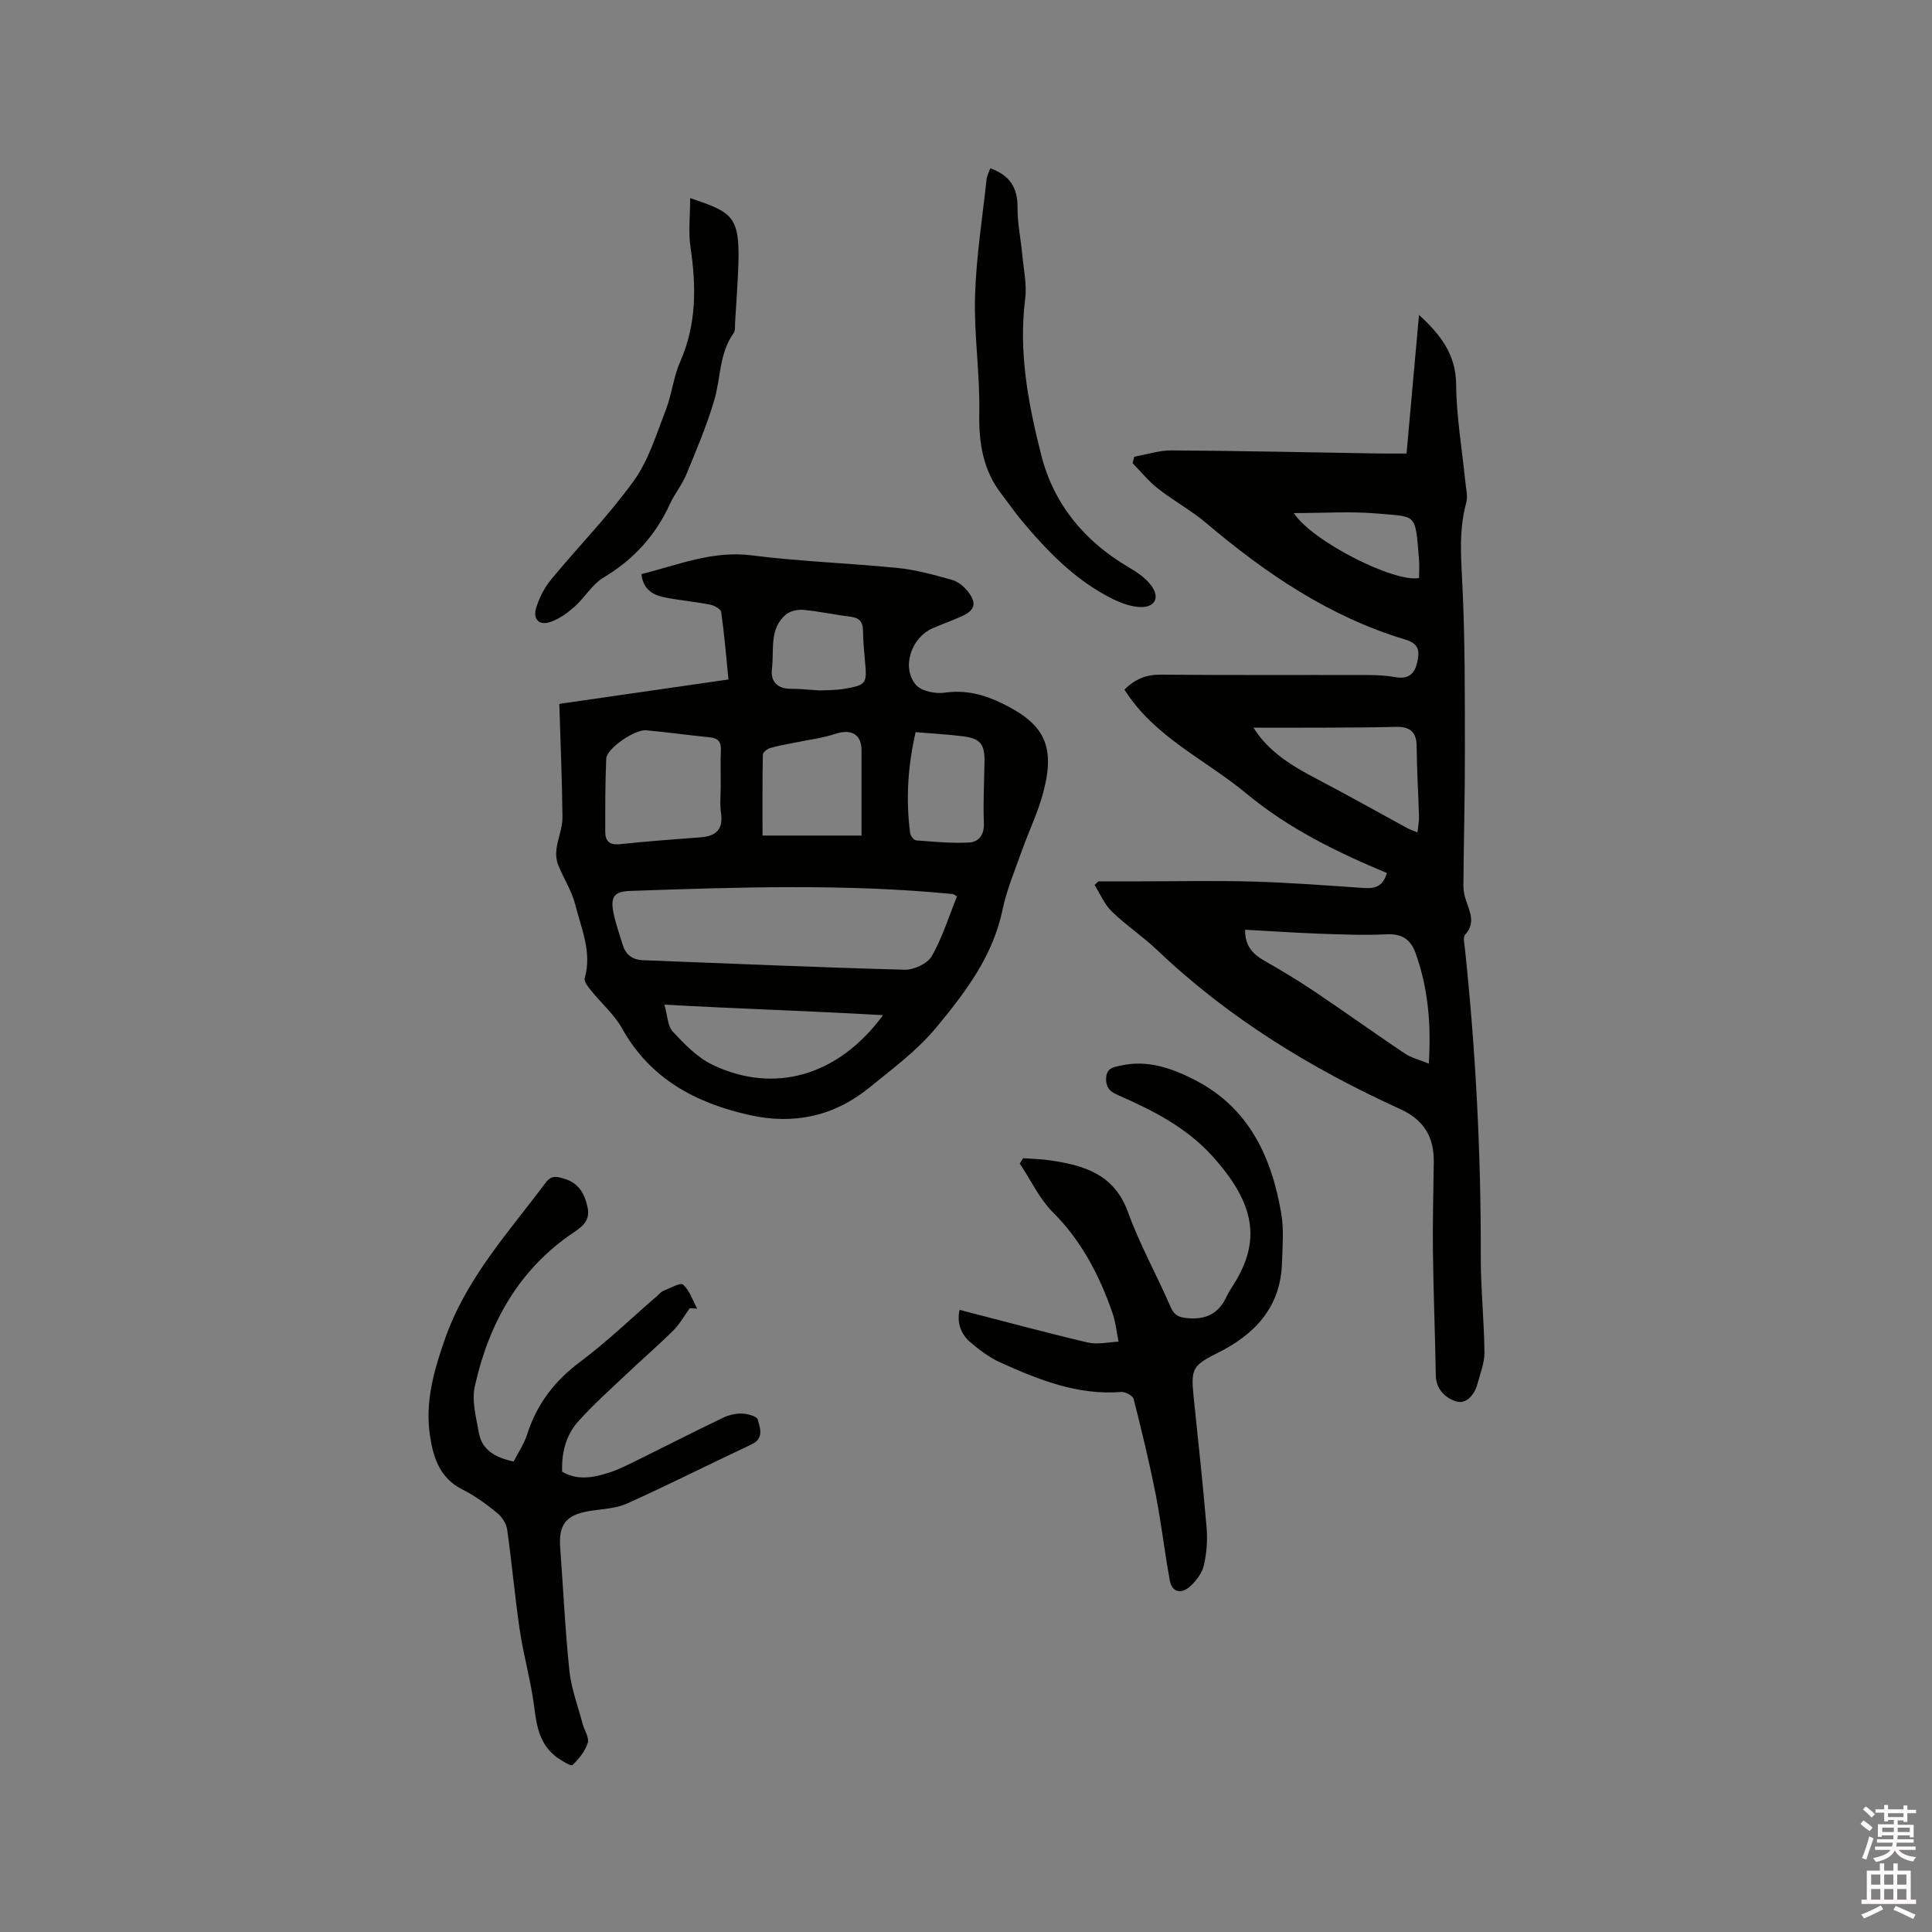
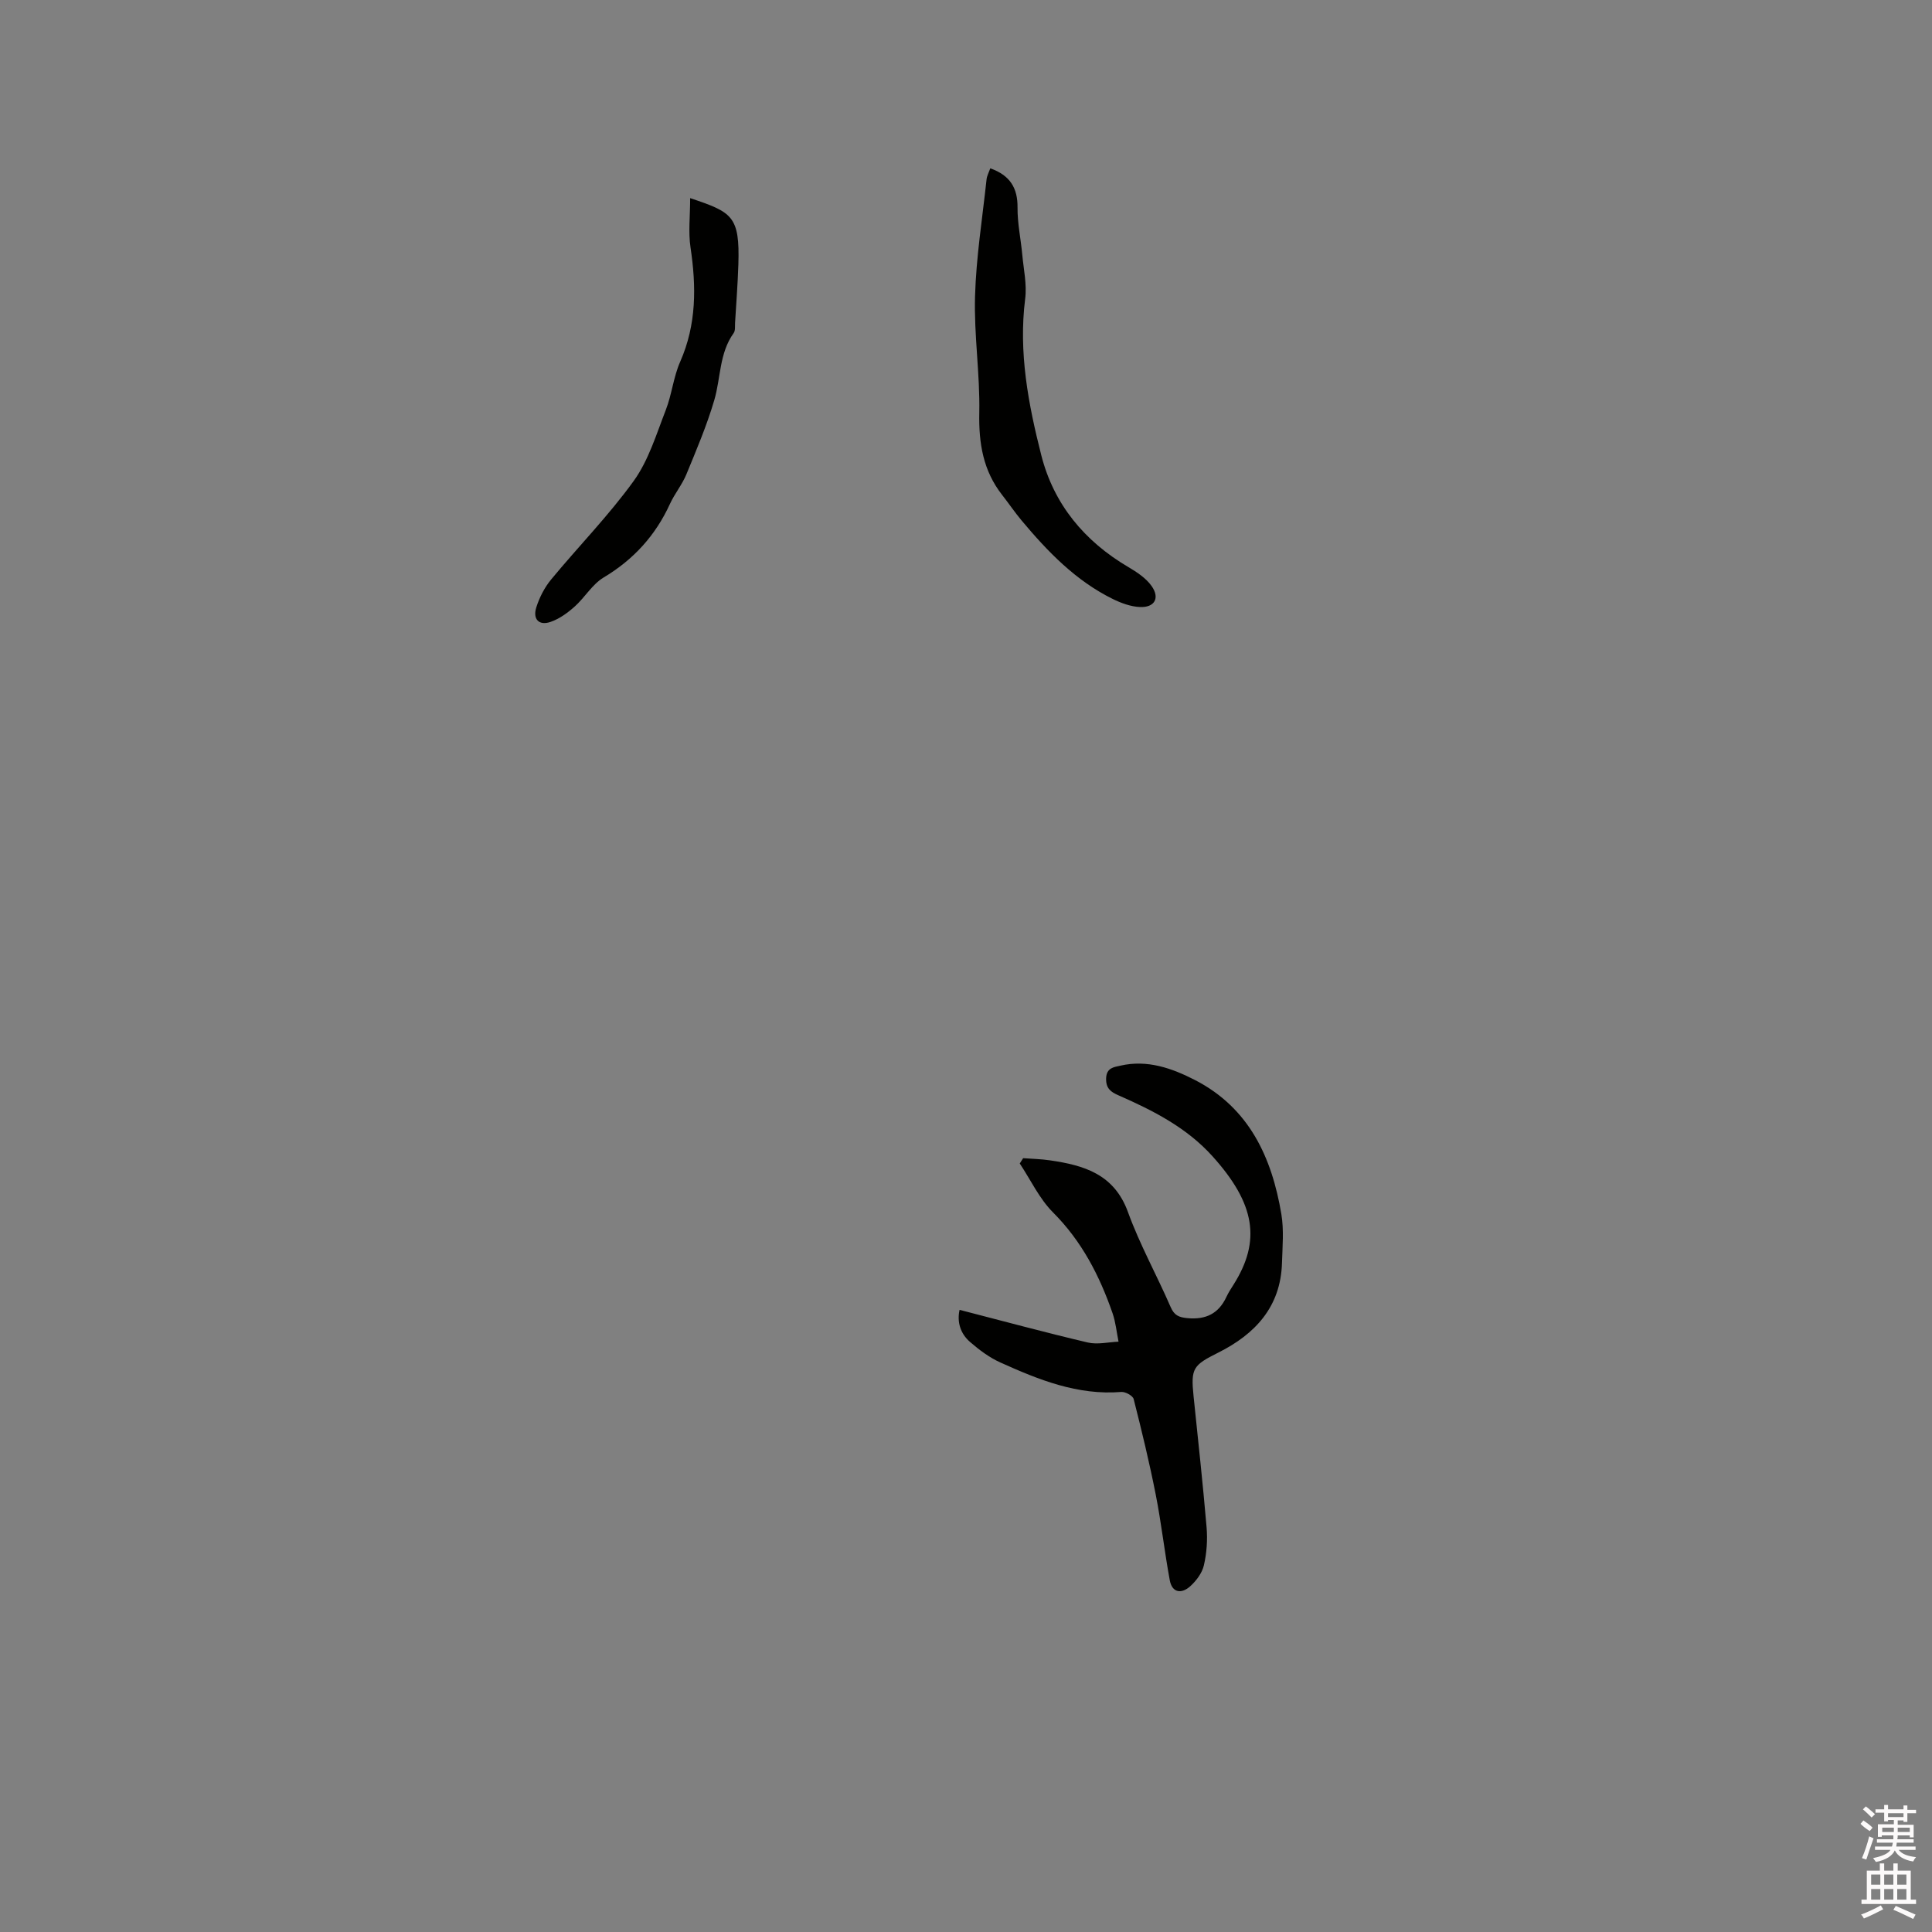
<svg xmlns="http://www.w3.org/2000/svg" enable-background="new 0 0 400 400" viewBox="0 0 400 400">
  <rect x="0" y="0" width="400" height="400" fill="#808080" stroke="none" />
  <path d="m385.2 377.6.6-.7c.6.4 1.3.9 1.9 1.5l-.6.7c-.8-.5-1.4-1-1.9-1.5zm.3 7.1c.6-1.4 1.1-2.9 1.5-4.5.3.1.6.3.9.4-.5 1.4-1 2.9-1.5 4.4zm.2-10.1.6-.6c.7.5 1.3 1.1 1.9 1.6l-.7.7c-.6-.6-1.2-1.2-1.8-1.7zm8.4-.8h.8v.9h1.8v.7h-1.8v1.8h-.8v-.3h-1.2v.9h3.3v2.6h-.8v-.4h-2.5c0 .3 0 .6-.1.8h3.4v.7h-3.5c0 .3-.1.6-.1.8h4v.7h-3.5c.7.9 1.9 1.3 3.6 1.5-.2.2-.4.5-.6.9-1.9-.3-3.2-1.1-3.8-2.3-.5 1.1-1.8 2-3.9 2.4-.2-.3-.4-.5-.6-.8 1.9-.4 3.1-.9 3.6-1.7h-3.2v-.7h3.5c.1-.2.1-.5.2-.8h-3.3v-.7h3.4c0-.2 0-.5 0-.8h-2.4v.3h-.8v-2.6h3.3v-.9h-1.2v.3h-.8v-1.8h-1.8v-.7h1.8v-.9h.8v.9h3.2zm-4.4 5.5h2.4c0-.3 0-.6 0-.9h-2.4zm1.2-3.1h3.2v-.8h-3.2zm4.4 2.2h-2.4v.9h2.5v-.9z" fill="#fcfafa" />
  <path d="m389.2 385.8h.9v1.5h1.9v-1.5h.9v1.5h2.7v6h1.1v.9h-11.3v-.9h1.1v-6h2.7zm.2 8.7.5.8c-1.2.6-2.5 1.3-4 1.9-.2-.3-.3-.6-.6-.8 1.6-.6 3-1.3 4.1-1.9zm-2-4.3h1.9v-2.1h-1.9zm0 3.1h1.9v-2.2h-1.9zm2.7-3.1h1.9v-2.1h-1.9zm0 3.1h1.9v-2.2h-1.9zm2.4 1.3c1.4.6 2.7 1.2 4.1 1.8l-.5.9c-1.5-.7-2.8-1.4-4.1-1.9zm2.2-6.5h-1.9v2.1h1.9zm-1.9 5.2h1.9v-2.2h-1.9z" fill="#fcfafa" />
  <g fill="#010100">
-     <path d="m227.43 182.47h8.86c7.74 0 15.49-.17 23.22.05 7.39.21 14.78.78 22.16 1.28 2.33.16 4.48.33 5.47-3.05-10.36-4.32-20.38-9.22-29.07-16.44-8.47-7.05-19.04-11.66-25.27-21.54 2.22-2.18 4.51-3.12 7.49-3.09 14.32.13 28.63.04 42.95.08 1.9 0 3.82.1 5.69.44 2.48.44 3.86-.5 4.43-2.86.57-2.35.63-4.01-2.46-4.94-15.61-4.7-28.79-13.63-41.11-24.06-3.14-2.66-6.82-4.66-10.07-7.2-1.93-1.51-3.49-3.48-5.22-5.24.11-.45.22-.9.33-1.34 2.59-.46 5.18-1.33 7.76-1.31 14.31.09 28.61.41 42.92.64 1.99.03 3.97 0 5.7 0 .88-9.8 1.73-19.24 2.58-28.69 4.41 4.04 7.64 8.16 7.69 14.41.06 6.72 1.23 13.43 1.9 20.14.14 1.44.55 3 .19 4.33-1.52 5.53-1.1 11.03-.82 16.68.59 11.52.52 23.08.54 34.62.02 9.33-.24 18.65-.31 27.98-.01 1.03.22 2.1.55 3.09.8 2.39 2 4.66-.19 7.06-.47.51-.16 1.83-.06 2.75 2.25 21.2 3.35 42.46 3.3 63.79-.02 6.66.69 13.32.76 19.98.02 2.15-.88 4.32-1.44 6.46-.59 2.29-2.33 4.28-4.4 3.66s-4.18-2.39-4.23-5.35c-.15-8.59-.49-17.17-.6-25.76-.08-6.14.11-12.29.18-18.44.06-5.16-2-8.72-6.94-10.97-18.43-8.39-35.55-18.84-50.3-32.9-2.99-2.85-6.48-5.16-9.44-8.03-1.52-1.48-2.39-3.63-3.55-5.48.27-.24.54-.5.81-.75zm30.36 10.02c-.06 3.38 1.61 5.05 3.97 6.41 3.48 2 6.93 4.05 10.25 6.28 6.32 4.24 12.5 8.69 18.83 12.93 1.37.92 3.09 1.32 4.98 2.1.51-8.27-.16-15.67-2.73-22.85-1.01-2.82-2.77-4.08-5.99-3.92-4.84.24-9.71.01-14.56-.15-4.84-.19-9.67-.53-14.75-.8zm35.68-20.15c.13-1.29.35-2.29.32-3.27-.14-4.86-.45-9.72-.49-14.58-.02-3.09-1.53-4.07-4.35-4-4.64.12-9.27.14-13.91.16-5.11.03-10.23.01-15.52.01 3.14 5.04 8.05 7.97 13.23 10.67 6.26 3.28 12.42 6.75 18.62 10.13.53.28 1.11.47 2.1.88zm-25.61-66.11c3.87 5.89 20.78 14.4 25.94 13.45 0-1.28.1-2.64-.02-3.99-.79-9.55-.39-8.64-8.62-9.37-5.5-.48-11.1-.09-17.3-.09z" />
-     <path d="m115.8 145.73c11.31-1.63 23-3.32 35.02-5.05-.46-4.56-.85-9.28-1.5-13.97-.09-.62-1.45-1.36-2.32-1.53-3.01-.59-6.08-.86-9.1-1.44-2.46-.48-4.69-1.42-5.1-4.88 7.54-1.86 14.64-4.91 22.81-3.88 10.08 1.28 20.28 1.61 30.39 2.63 3.75.38 7.45 1.43 11.1 2.45 1.22.34 2.45 1.34 3.26 2.36 1.96 2.5 1.51 3.97-1.4 5.25-1.94.85-3.93 1.56-5.87 2.41-4.43 1.93-6.51 8.08-3.47 11.7 1.12 1.33 4.05 1.91 5.98 1.63 4.23-.61 7.95.34 11.65 2.11 8.93 4.27 11.28 8.8 8.79 18.38-1.11 4.26-3.08 8.29-4.56 12.46-1.41 3.98-3.08 7.94-3.93 12.05-2.01 9.64-7.78 17.16-13.76 24.38-3.91 4.72-9.01 8.49-13.82 12.4-7.27 5.92-15.65 7.72-24.79 5.67-11.17-2.5-20.58-7.5-26.42-17.99-1.61-2.88-4.28-5.16-6.38-7.78-.61-.76-1.52-1.89-1.32-2.57 1.54-5.39-.72-10.27-1.96-15.23-.72-2.88-2.46-5.48-3.56-8.28-.39-1-.47-2.23-.32-3.3.3-2.18 1.25-4.33 1.23-6.49-.06-7.52-.4-15.02-.65-23.49zm82.33 39.86c-.54-.31-.7-.47-.88-.49-22.26-2.17-44.55-1.42-66.84-.64-3.24.11-4.07 1.24-3.4 4.49.46 2.27 1.23 4.47 1.92 6.69.63 2.02 2 3.08 4.19 3.16 18.07.69 36.13 1.49 54.21 1.97 1.89.05 4.71-1.27 5.59-2.81 2.2-3.87 3.54-8.25 5.21-12.37zm-48.91-22.94c0-2.43-.08-4.87.03-7.29.08-1.69-.5-2.52-2.24-2.7-4.41-.44-8.81-1.06-13.23-1.46-2.38-.22-8.17 3.79-8.26 5.84-.23 5.05-.21 10.11-.21 15.16 0 1.91.86 2.8 3 2.58 5.56-.58 11.15-1.01 16.73-1.42 3.18-.24 4.73-1.6 4.24-5.01-.28-1.87-.06-3.8-.06-5.7zm33.6 47.53c-15.25-.88-29.89-1.32-45.27-2.18.65 2.22.66 4.42 1.76 5.6 2.42 2.59 5.06 5.35 8.18 6.84 12.76 6.13 26.07 2.36 35.33-10.26zm-4.45-37.19c0-6.08.01-11.88 0-17.68-.01-3.31-2.17-4.46-5.44-3.37-2.65.89-5.49 1.21-8.25 1.79-1.74.36-3.51.64-5.22 1.14-.61.18-1.51.88-1.52 1.36-.11 5.54-.07 11.08-.07 16.76zm11.2-21.4c-1.61 6.98-2.05 13.89-1.14 20.88.07.57.78 1.48 1.25 1.52 3.65.28 7.33.64 10.98.44 1.99-.11 3.14-1.59 3.04-4.03-.17-4.23.06-8.47.13-12.71.06-3.56-.84-4.78-4.35-5.23-3.13-.41-6.3-.57-9.91-.87zm-19.91-8.64c1.16-.07 3.2 0 5.16-.34 4.59-.79 4.71-1.09 4.26-5.79-.2-2.11-.37-4.22-.41-6.33-.03-1.82-.84-2.61-2.63-2.82-3.25-.39-6.47-1.11-9.72-1.4-1.19-.11-2.75.24-3.63.98-3.51 2.99-2.37 7.38-2.87 11.22-.33 2.54 1.07 4.16 3.93 4.14 1.68-.02 3.37.18 5.91.34z" />
    <path d="m211.83 239.79c1.84.14 3.69.17 5.51.44 7.05 1.02 13.33 2.83 16.19 10.71 2.44 6.73 5.97 13.06 8.83 19.65.76 1.76 1.71 2.15 3.5 2.32 3.83.35 6.47-.96 8.08-4.45.4-.86.93-1.66 1.44-2.47 5.76-9.1 4.49-16.79-4.33-26.58-5.38-5.98-12.35-9.51-19.56-12.67-1.54-.68-2.54-1.42-2.48-3.47.07-2.23 1.64-2.33 2.93-2.63 5.58-1.3 10.71.52 15.51 2.99 11.19 5.78 15.87 16 17.84 27.74.55 3.29.23 6.74.13 10.12-.27 9.09-5.57 14.74-13.2 18.56-5.2 2.6-5.7 3.22-5.11 8.97.93 9.06 1.93 18.11 2.7 27.19.22 2.61.03 5.34-.56 7.88-.37 1.6-1.59 3.22-2.85 4.35-1.73 1.55-3.71 1.41-4.21-1.26-1.09-5.89-1.75-11.87-2.91-17.75-1.31-6.64-2.9-13.22-4.57-19.78-.17-.68-1.72-1.53-2.56-1.46-9.04.73-17.09-2.52-25.03-6.1-2.27-1.02-4.37-2.59-6.27-4.24-2.03-1.75-2.74-4.17-2.18-6.66 8.92 2.3 17.7 4.68 26.54 6.76 2 .47 4.24-.08 6.37-.17-.4-1.98-.59-4.04-1.25-5.93-2.69-7.75-6.36-14.87-12.3-20.82-2.84-2.84-4.63-6.73-6.9-10.14.22-.36.46-.73.7-1.1z" />
-     <path d="m142.79 270.87c-1.12 1.55-2.07 3.28-3.41 4.61-3 2.99-6.22 5.75-9.29 8.66-3.52 3.34-7.17 6.56-10.39 10.17-2.52 2.83-3.47 6.47-3.31 10.39 3.16 1.86 6.4 1.23 9.54.25 2.2-.69 4.29-1.79 6.37-2.81 5.79-2.85 11.53-5.8 17.35-8.59 1.2-.58 2.65-.93 3.97-.89 1.15.04 3.1.56 3.27 1.24.45 1.74 1.37 3.9-1.31 5.16-8.62 4.04-17.11 8.34-25.78 12.24-2.34 1.05-5.15 1.11-7.75 1.54-4.91.81-6.44 2.78-6.06 7.73.64 8.45 1.01 16.93 1.9 25.36.4 3.73 1.78 7.35 2.75 11.01.35 1.33 1.39 2.82 1.05 3.9-.54 1.72-1.83 3.32-3.16 4.6-.3.28-2.18-.85-3.17-1.56-3.47-2.5-4.22-6.17-4.72-10.2-.67-5.44-2.22-10.77-3.03-16.2-1.03-6.91-1.62-13.89-2.61-20.81-.18-1.25-1.11-2.66-2.11-3.47-2.21-1.79-4.56-3.52-7.1-4.79-4.67-2.34-6.06-6.46-6.76-11.1-1.06-7.04.79-13.53 3.11-20.14 4.39-12.52 13.16-22.05 20.87-32.35 1.23-1.65 2.46-1.18 3.89-.75 2.88.87 4.11 3 4.73 5.8.6 2.71-.83 3.93-2.84 5.28-11.39 7.64-17.57 18.81-20.48 31.84-.68 3.02.27 6.48.84 9.67.64 3.57 3.4 5.12 7.19 5.93.88-1.73 2.15-3.58 2.8-5.62 2.01-6.28 5.69-11.08 11.01-15.05 5.59-4.17 10.63-9.06 15.92-13.63.4-.35.75-.82 1.22-1 1.4-.56 3.58-1.82 4.13-1.32 1.37 1.22 2 3.27 2.93 4.98-.53-.05-1.04-.07-1.56-.08z" />
    <path d="m205.03 34.85c4.08 1.45 5.68 4.06 5.64 8.12-.03 3.25.68 6.5.98 9.76.28 3.05.98 6.17.6 9.14-1.4 11.08.65 21.8 3.33 32.35 2.58 10.18 8.94 17.84 18.04 23.19 1.78 1.05 3.67 2.3 4.82 3.94 1.74 2.47.61 4.45-2.41 4.33-1.91-.08-3.9-.81-5.65-1.67-7.67-3.78-13.47-9.8-18.87-16.25-1.42-1.7-2.67-3.55-4.04-5.3-3.93-5.02-4.85-10.7-4.72-17 .16-8.03-1.11-16.08-.88-24.1.23-8.1 1.52-16.17 2.39-24.24.08-.72.46-1.4.77-2.27z" />
    <path d="m142.89 41.02c8.71 2.92 10.3 3.68 9.98 13.76-.13 4.01-.44 8.02-.68 12.03-.04.73.08 1.64-.3 2.16-3 4.18-2.65 9.28-4.01 13.89-1.54 5.23-3.69 10.29-5.77 15.34-.88 2.14-2.42 3.99-3.39 6.1-2.99 6.54-7.52 11.54-13.74 15.26-2.36 1.41-3.89 4.14-6.01 6.03-1.45 1.3-3.15 2.53-4.96 3.16-2.41.84-3.76-.53-2.97-3.02.65-2.05 1.71-4.11 3.07-5.76 5.66-6.85 11.93-13.24 17.11-20.42 3.07-4.27 4.67-9.65 6.62-14.65 1.26-3.24 1.59-6.86 2.99-10.02 3.4-7.72 3.34-15.58 2.13-23.68-.47-3.17-.07-6.46-.07-10.18z" />
  </g>
</svg>